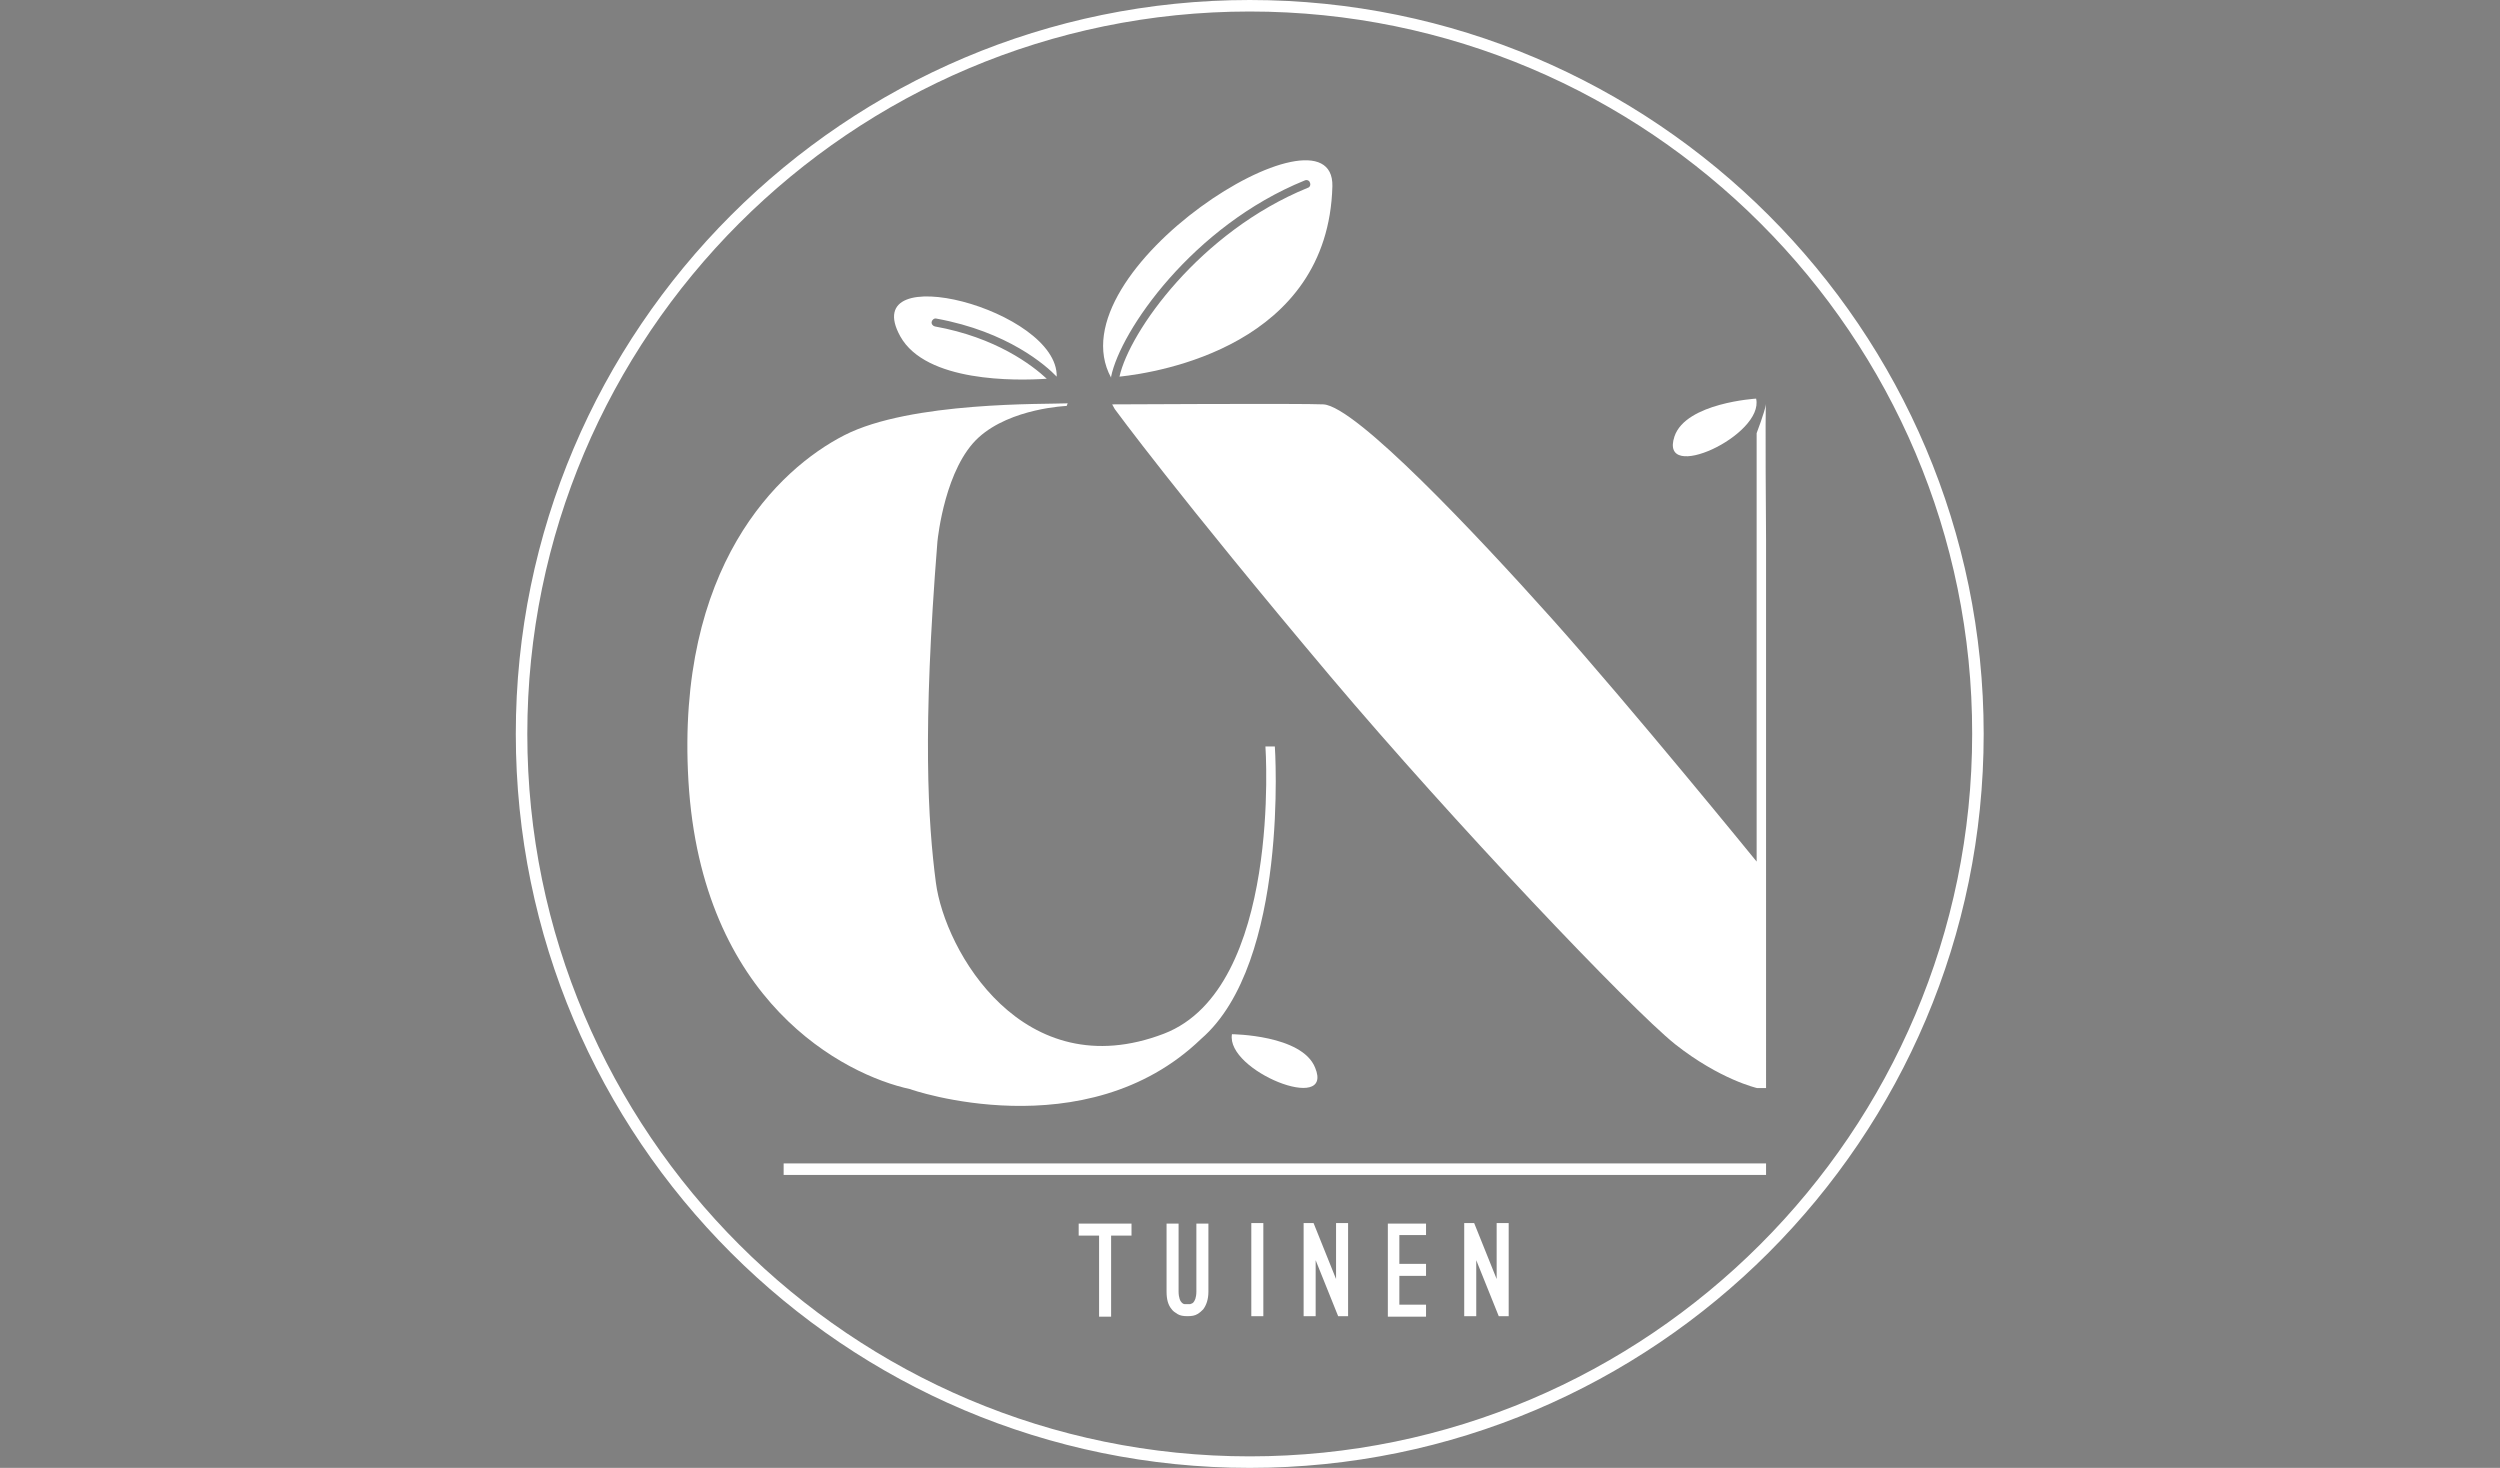
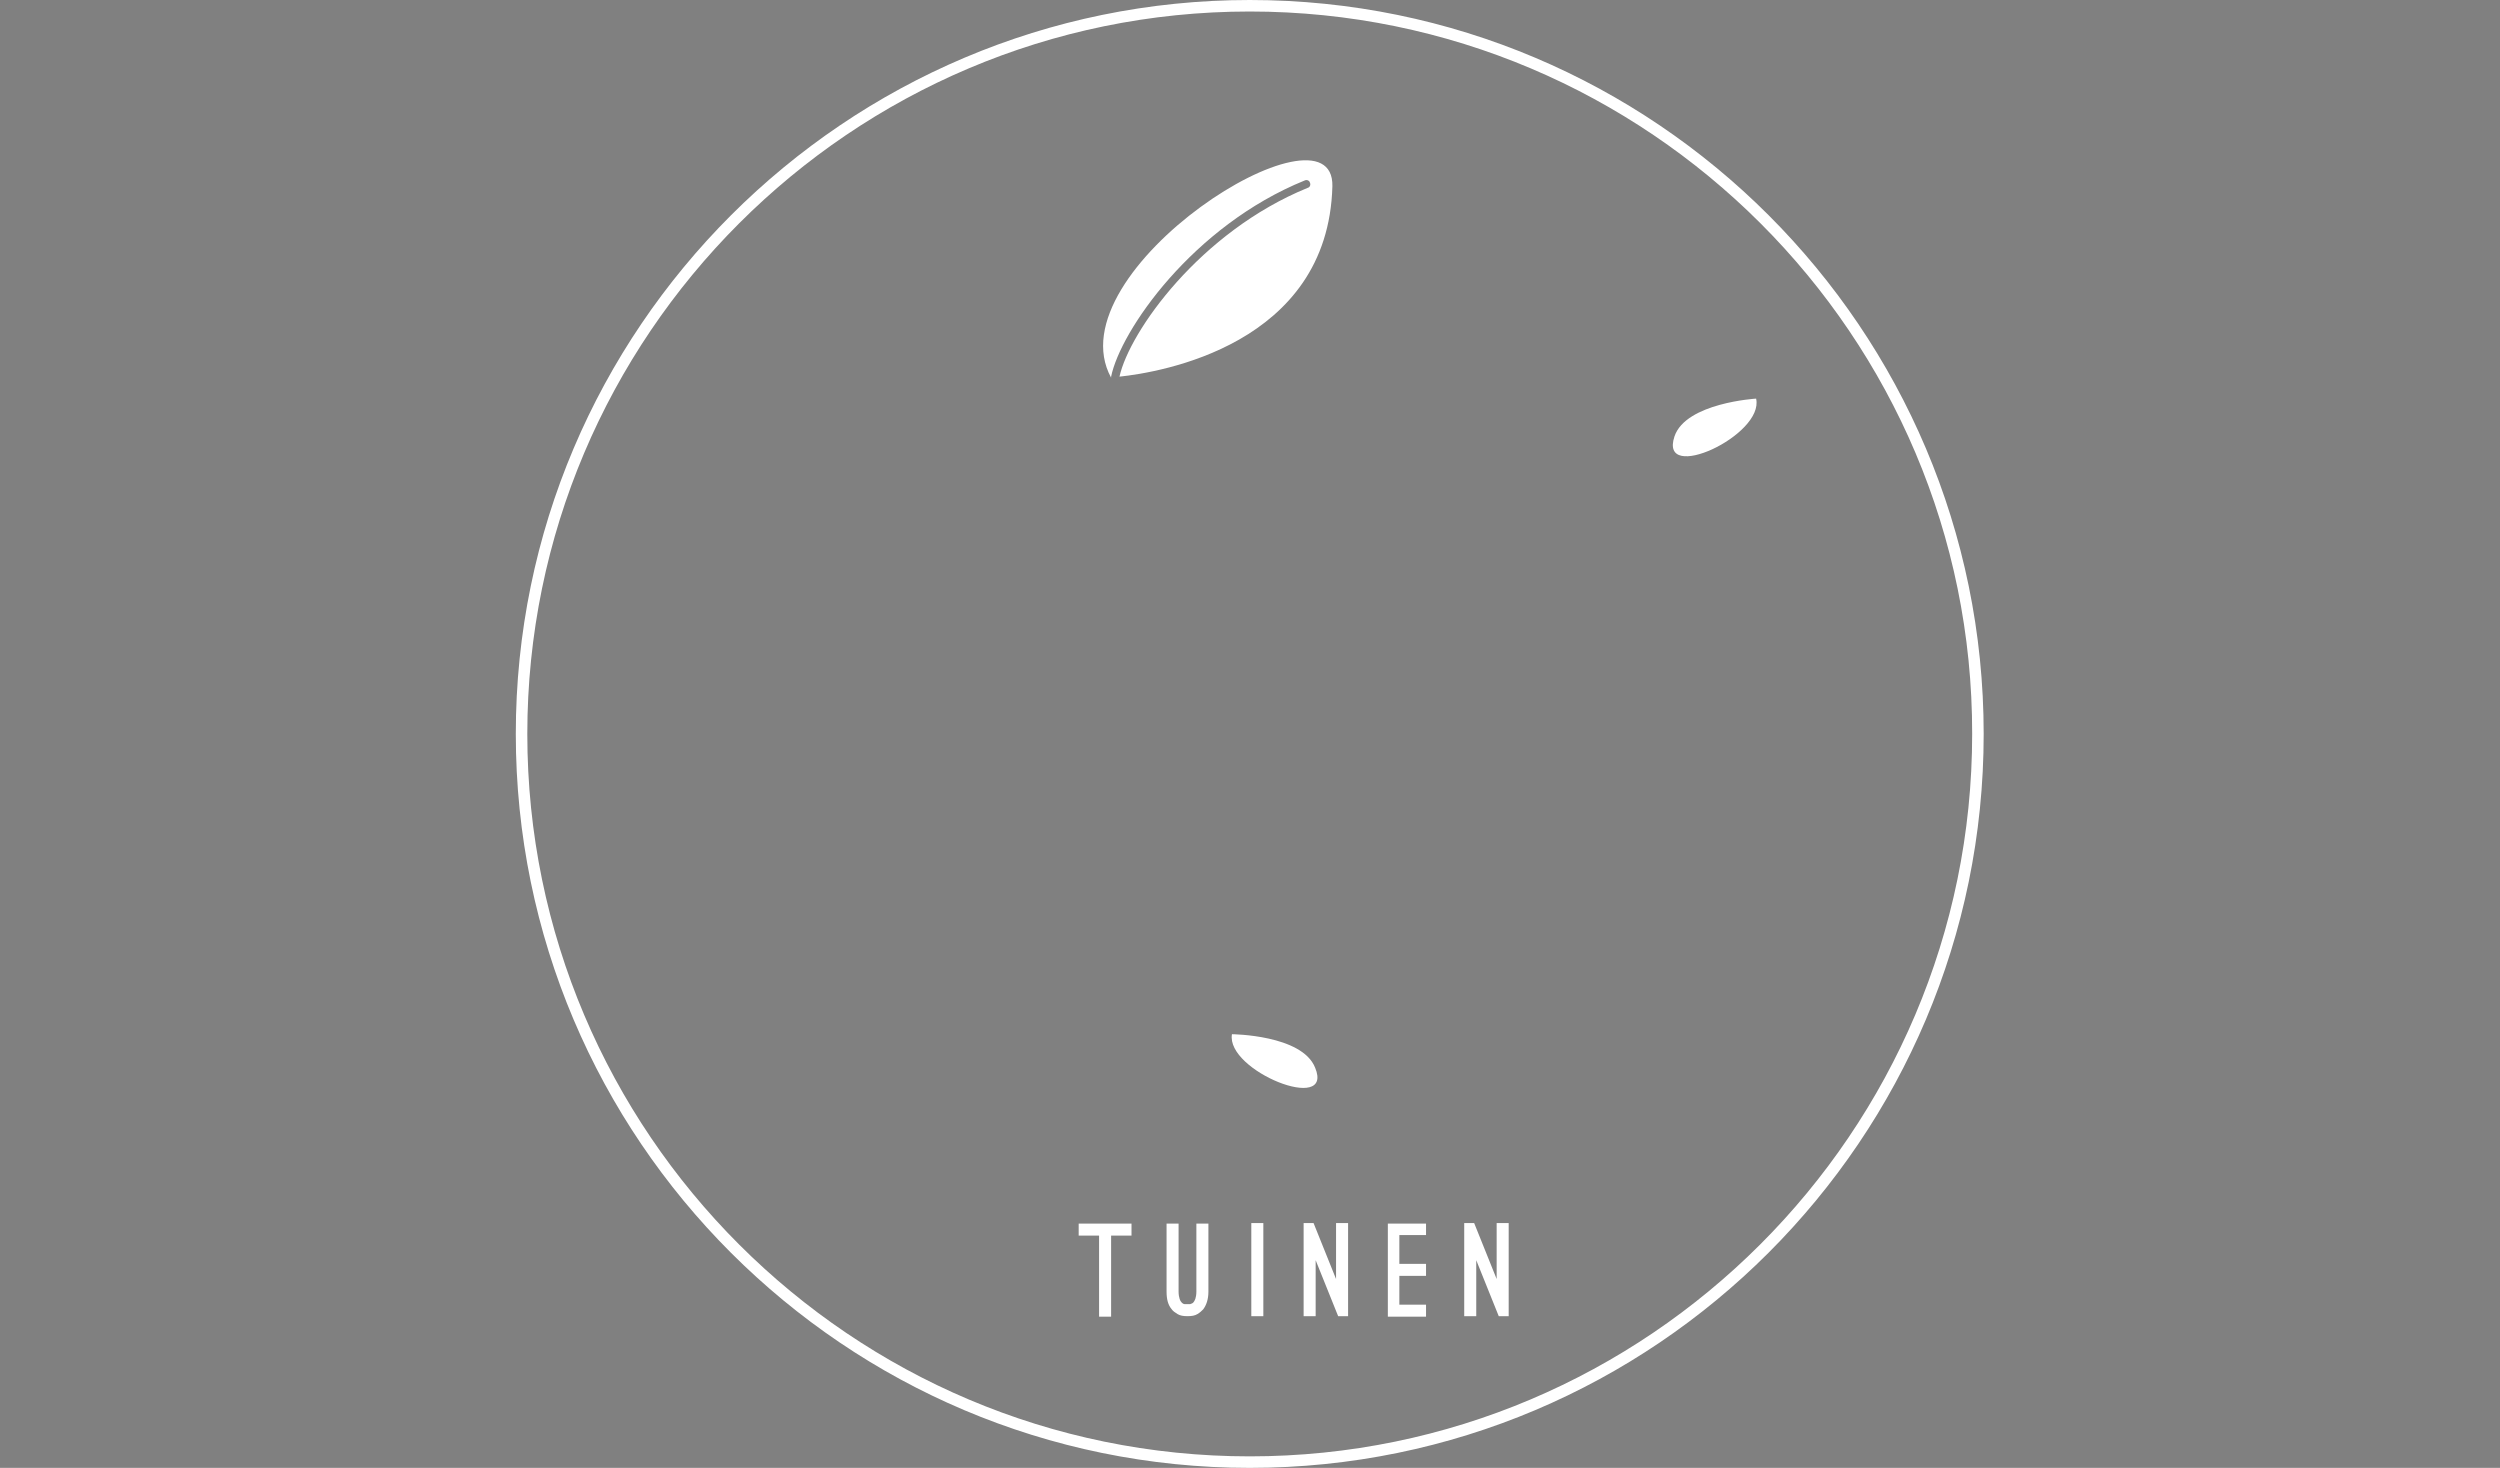
<svg xmlns="http://www.w3.org/2000/svg" version="1.1" id="Laag_1" x="0px" y="0px" viewBox="0 0 477.9 280.6" style="enable-background:new 0 0 477.9 280.6;" xml:space="preserve">
  <rect x="0" y="0" width="477.9" height="280.6" fill="#808080" stroke="none" />
  <style type="text/css">
	.st0{fill:#FFFFFF;}
	.st1{fill:#FFFFFF;stroke:#000000;stroke-width:1.095;}
</style>
  <g>
    <g>
      <path class="st0" d="M238.9,280.6c-77.4,0-140.3-62.9-140.3-140.3S161.6,0,238.9,0c77.4,0,140.3,62.9,140.3,140.3    S316.3,280.6,238.9,280.6z M238.9,2.2c-76.2,0-138.1,62-138.1,138.1c0,76.2,62,138.1,138.1,138.1s138.1-62,138.1-138.1    C377.1,64.2,315.1,2.2,238.9,2.2z" />
    </g>
    <path class="st1" d="M247.8,121.2" />
-     <path class="st0" d="M212.6,77.3l0.5,0.9c0,0,11.9,16.3,41.3,51.2c23.3,27.6,57.2,63.3,65.8,70.2c8.6,6.8,15.7,8.4,15.7,8.4h1.7   V103.2c0,0-0.2-26,0-26c-0.3,1.7-1.8,5.6-1.8,5.6l0,81.9c0,0-24-29.5-39.2-46.5C282,101.9,259.2,77.7,253,77.3   C249.2,77.1,212.6,77.3,212.6,77.3L212.6,77.3z" />
-     <path class="st0" d="M161.4,83.2c-12.7,6.5-32.2,25.2-29.8,66.1c2.5,42.2,29.8,56.2,42.4,58.9c-0.2,0,33.5,11.7,55.6-9.6   c16.9-14.6,14.1-55.9,14.1-55.9h-1.8c0,0,3.2,46.2-19.4,54.9c-26.9,10.3-41.9-15.8-43.6-28.9c-1.5-11.5-2.6-28.9,0.3-65.2   c0.1-0.9,1.5-14.1,7.9-19.9c6.2-5.6,16.8-6,16.8-6l0.2-0.5C200,77.3,174.1,76.7,161.4,83.2L161.4,83.2z" />
    <path class="st0" d="M235.5,197.7c0,0,13.4,0.1,15.9,6.4C255.1,213,234.3,204.7,235.5,197.7L235.5,197.7z" />
-     <path class="st0" d="M335.7,76.2c0,0-13.4,0.8-15.6,7.2C317,92.6,337.3,83.2,335.7,76.2L335.7,76.2z" />
-     <rect x="149.8" y="222.4" class="st0" width="187.8" height="2.2" />
+     <path class="st0" d="M335.7,76.2c0,0-13.4,0.8-15.6,7.2C317,92.6,337.3,83.2,335.7,76.2L335.7,76.2" />
    <path class="st0" d="M216.2,233.9h-10v2.3h3.9v15.5h2.3v-15.5h3.9V233.9L216.2,233.9z M228.9,251.2c0.5-0.3,0.8-0.6,1.1-0.9   c0.6-0.8,1-1.9,1-3.4v-13h-2.3v13c0,0.6-0.1,1.1-0.2,1.4c-0.1,0.3-0.3,0.6-0.4,0.7c-0.2,0.2-0.4,0.2-0.6,0.3c-0.2,0-0.4,0-0.5,0   c-0.2,0-0.3,0-0.5,0c-0.2,0-0.4-0.1-0.6-0.3c-0.2-0.2-0.3-0.4-0.4-0.7c-0.1-0.3-0.2-0.8-0.2-1.4v-13H223v13c0,1.5,0.3,2.6,1,3.4   c0.2,0.3,0.6,0.6,1.1,0.9c0.5,0.3,1.1,0.4,1.9,0.4C227.8,251.6,228.4,251.5,228.9,251.2L228.9,251.2z M241.5,251.6v-17.8h-2.3v17.8   H241.5L241.5,251.6z M251.5,240.9l4.3,10.7h1.9v-17.8h-2.3v10.7l-4.3-10.7h-1.9v17.8h2.3V240.9L251.5,240.9z M272.6,236.2v-2.3   h-7.3v17.8h7.3v-2.3h-5.1v-5.5h5.1v-2.3h-5.1v-5.5H272.6L272.6,236.2z M282.2,240.9l4.3,10.7h1.9v-17.8h-2.3v10.7l-4.3-10.7h-1.9   v17.8h2.3V240.9L282.2,240.9z" />
    <path class="st0" d="M212.4,72.2c0-0.1,0-0.1,0-0.2c1.8-8.8,15.6-28.8,37-37.5c0.4-0.2,0.9,0,1,0.4c0.2,0.4,0,0.9-0.4,1   c-20.6,8.4-34.1,27.5-36,36.1c7.6-0.8,39.9-6,40.7-36.4C255.1,17.9,201.2,51.7,212.4,72.2z" />
-     <path class="st0" d="M178.7,62.4c-0.4-0.1-0.7-0.5-0.6-0.9c0.1-0.4,0.5-0.7,0.9-0.6c13.7,2.5,21,9,23,11.1   c0.3-12.8-38.3-22.9-29.9-7.7c4.9,8.8,22.1,8.5,28,8.1C197.3,69.8,190.4,64.5,178.7,62.4z" />
  </g>
</svg>